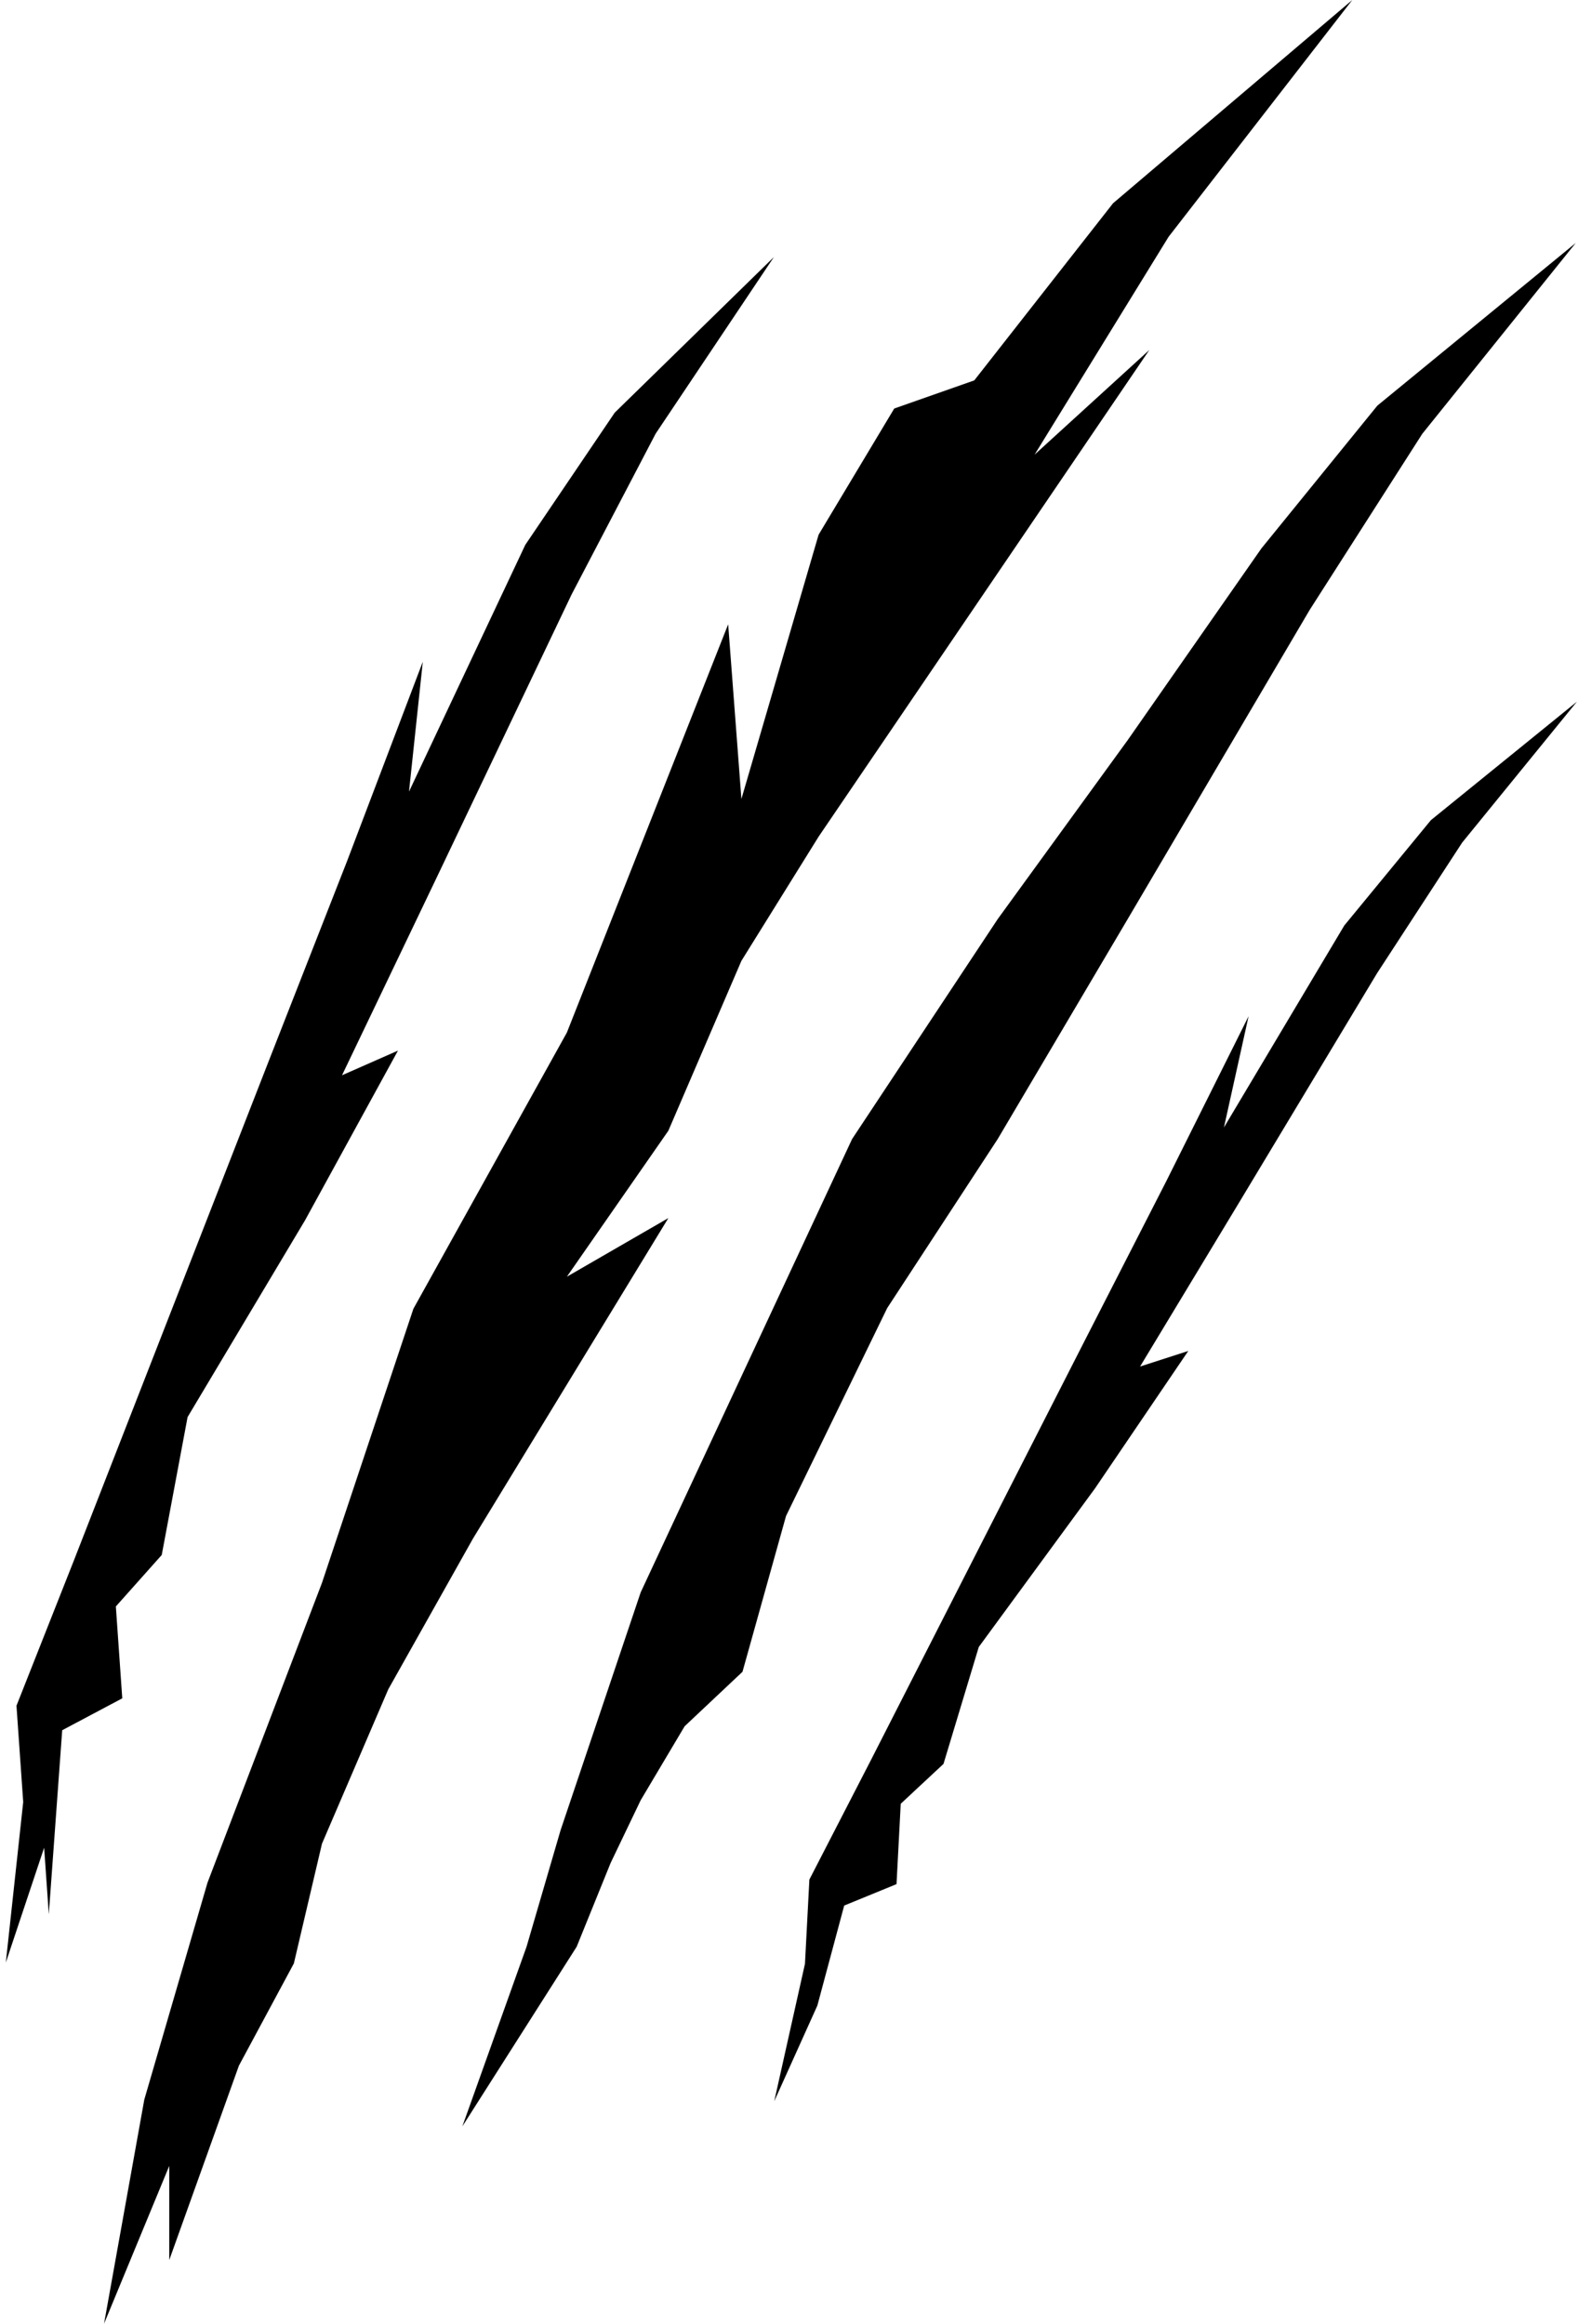
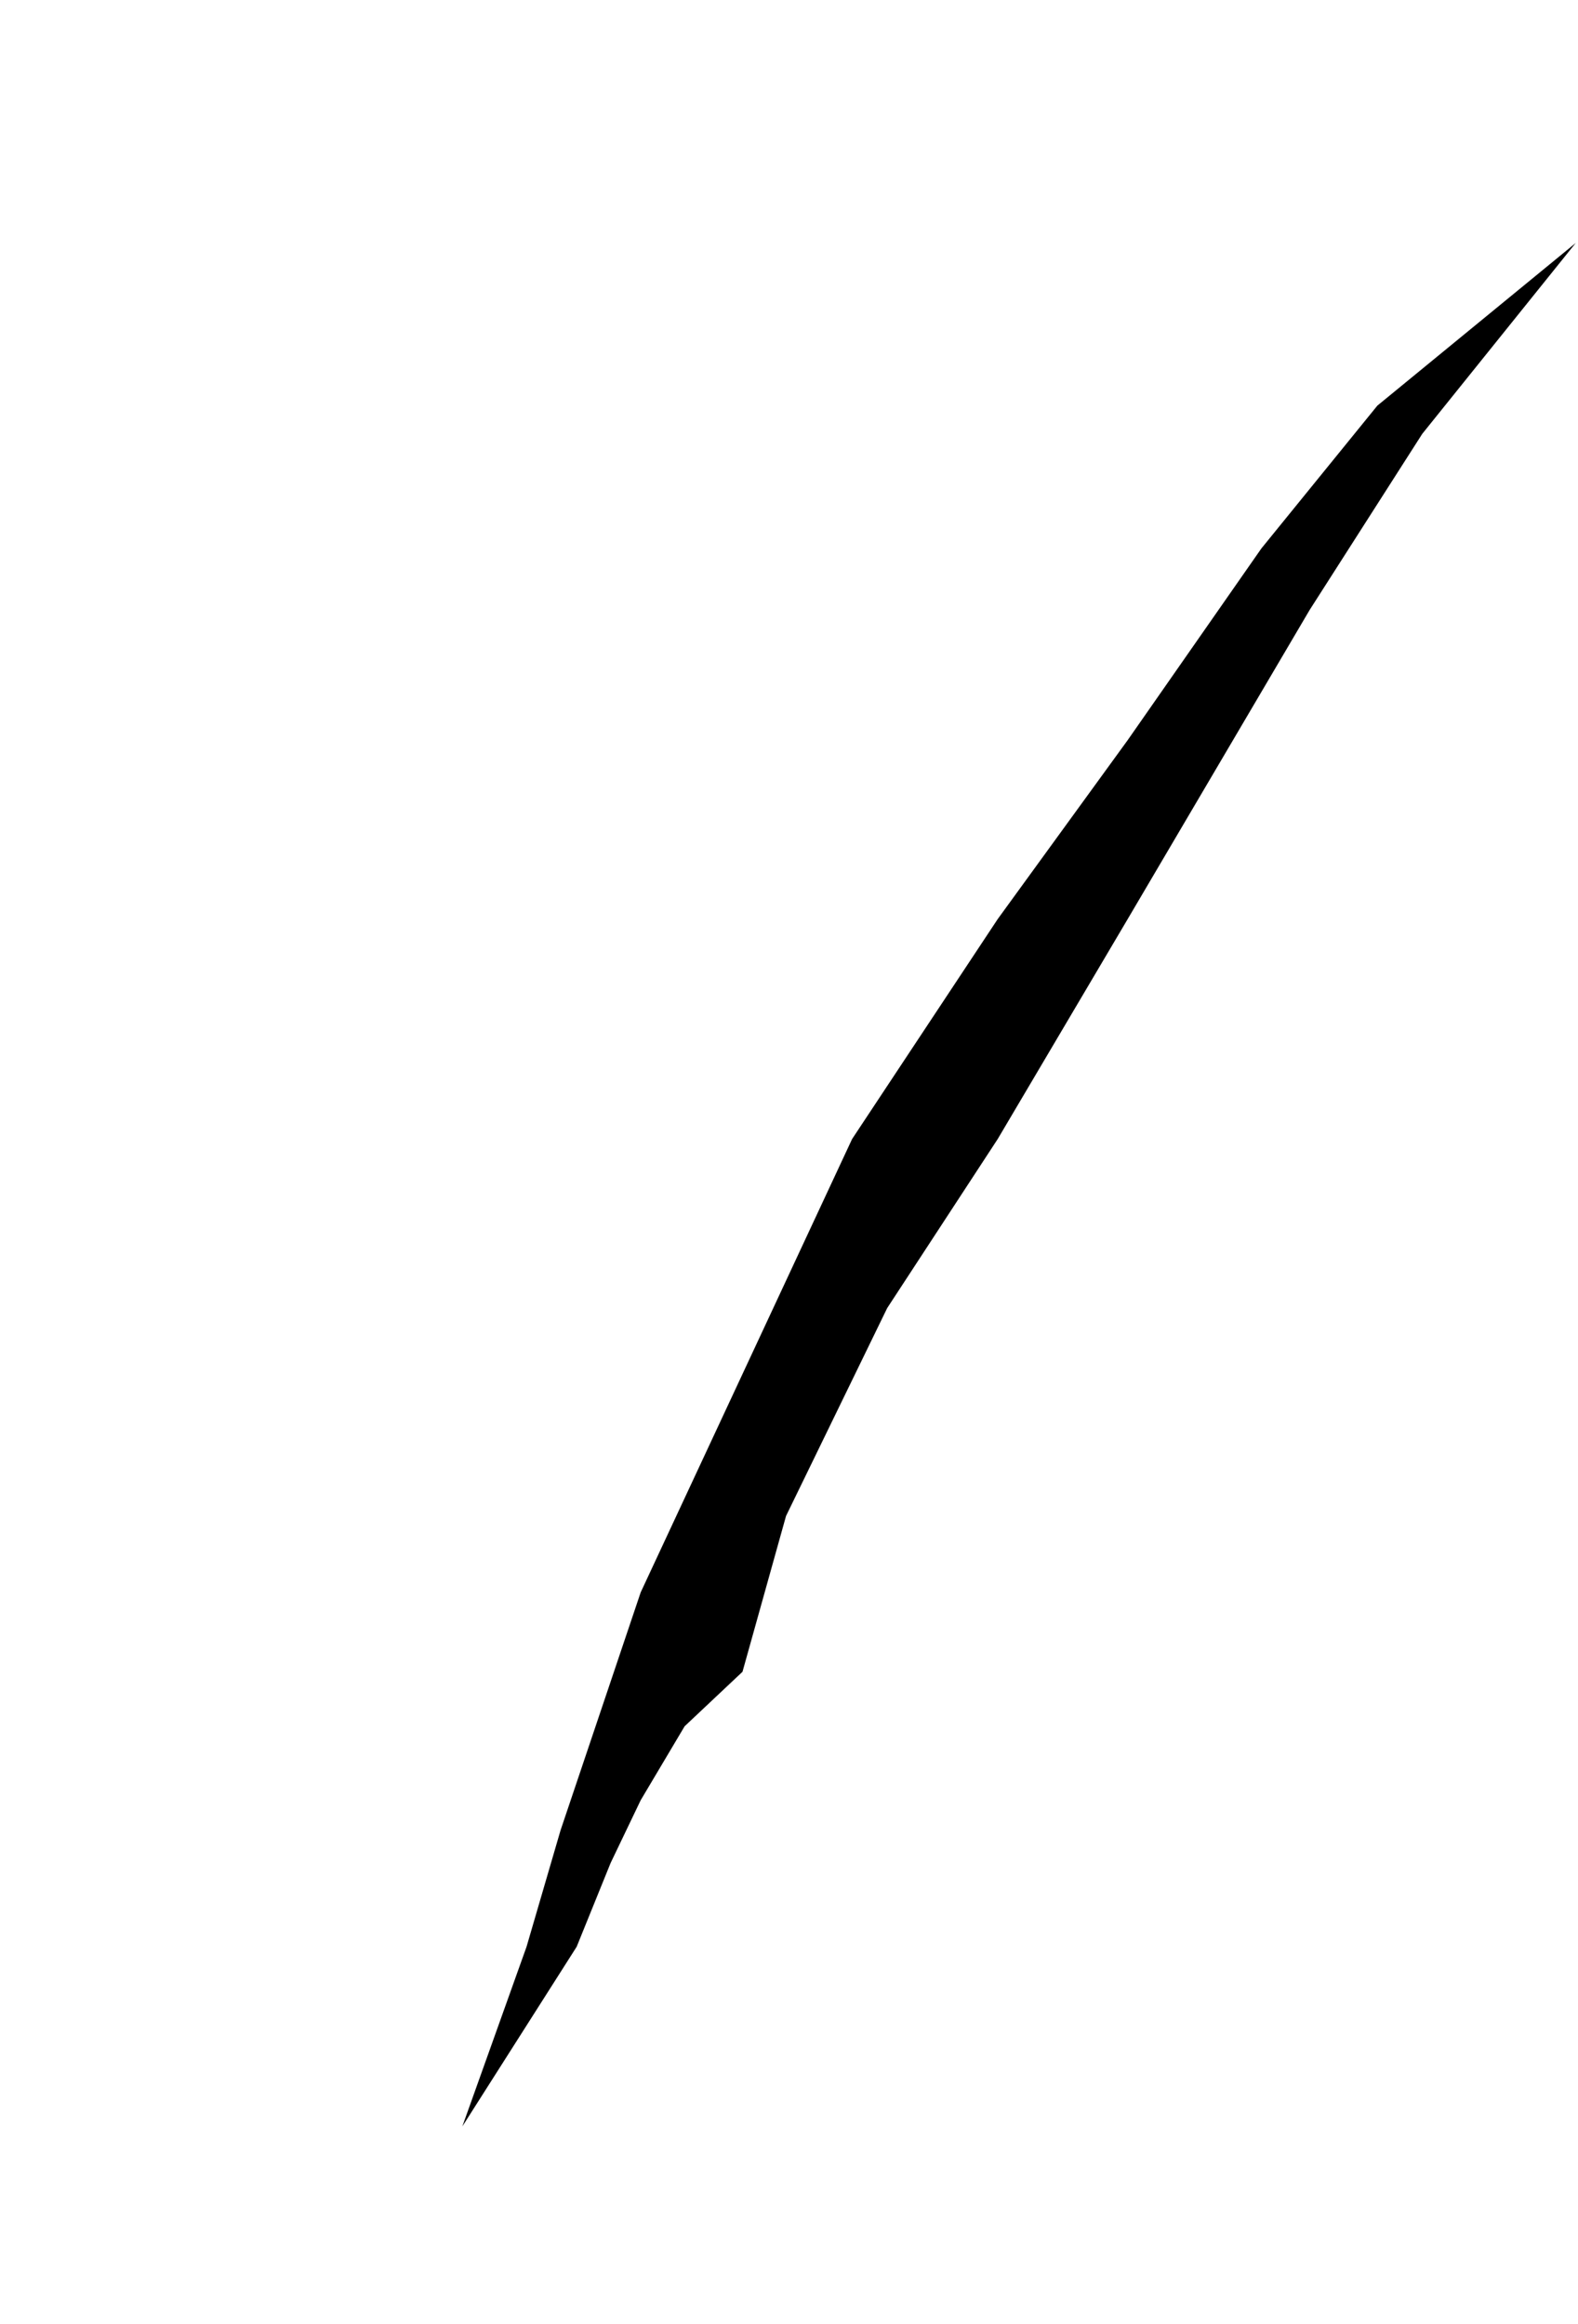
<svg xmlns="http://www.w3.org/2000/svg" width="364px" height="536px" viewBox="0 0 364 536" version="1.1">
  <title>scratch</title>
  <g id="scratch" stroke="none" stroke-width="1" fill="none" fill-rule="evenodd">
-     <polygon id="Path" fill="#000000" transform="translate(89.927, 255.941) rotate(-4) translate(-89.927, -255.941) " points="-5.577 409.295 -5.577 387.027 9.899 354.685 62.994 242.452 84.095 198.016 104.72 153.384 99.452 183.047 130.182 128.149 152.884 99.181 192.016 65.941 161.97 104.665 140.051 140.29 104.72 202.766 97.734 215.072 79.48 247.222 92.749 242.452 68.653 279.968 38.441 323.373 30.275 354.685 18.888 365.787 18.888 387.027 4.553 393.398 -1.494 435.526 -1.494 420.136 -12.161 445.941" />
-     <polygon id="Path" fill="#000000" transform="translate(271.169, 323.201) rotate(3) translate(-271.169, -323.201) " points="192.586 457.183 192.586 437.728 205.32 409.472 249.007 311.415 266.37 272.592 283.341 233.598 279.006 259.514 304.291 211.551 322.971 186.242 355.169 157.201 330.446 191.033 312.411 222.158 283.341 276.743 277.592 287.494 262.573 315.582 273.49 311.415 253.663 344.193 228.805 382.115 222.086 409.472 212.716 419.171 212.716 437.728 200.921 443.295 195.946 466.655 187.169 489.201" />
-     <polygon id="Path" fill="#000000" points="33.285 484.203 47.863 434.178 74.272 365.031 95.359 301.824 130.763 238.124 167.967 143.978 171.021 184.256 188.828 123.312 206.277 94.211 224.734 87.727 256.75 46.875 311.934 1.0800344e-14 269.562 54.609 238.652 104.848 265.114 80.716 188.828 192.953 171.021 221.588 154.171 260.767 130.763 294.428 154.171 280.907 109.098 354.83 89.564 389.587 74.272 425.184 67.785 452.801 55.109 476.378 39.043 521.195 39.043 499.492 24 535.883" />
    <polygon id="Path" fill="#000000" transform="translate(235.064, 273.21) rotate(1) translate(-235.064, -273.21) " points="124.543 450.909 131.919 423.914 149.445 368.726 196.374 263.356 229.074 212.052 258.331 170.268 288.399 125.523 314.567 92.133 359.671 53.82 325.039 98.455 299.775 139.517 259.051 211.529 250.999 225.712 229.959 262.77 205.152 302.192 182.655 350.544 173.243 386.635 160.118 399.432 150.281 416.659 143.595 431.257 136.103 450.707 110.458 492.597" />
  </g>
</svg>